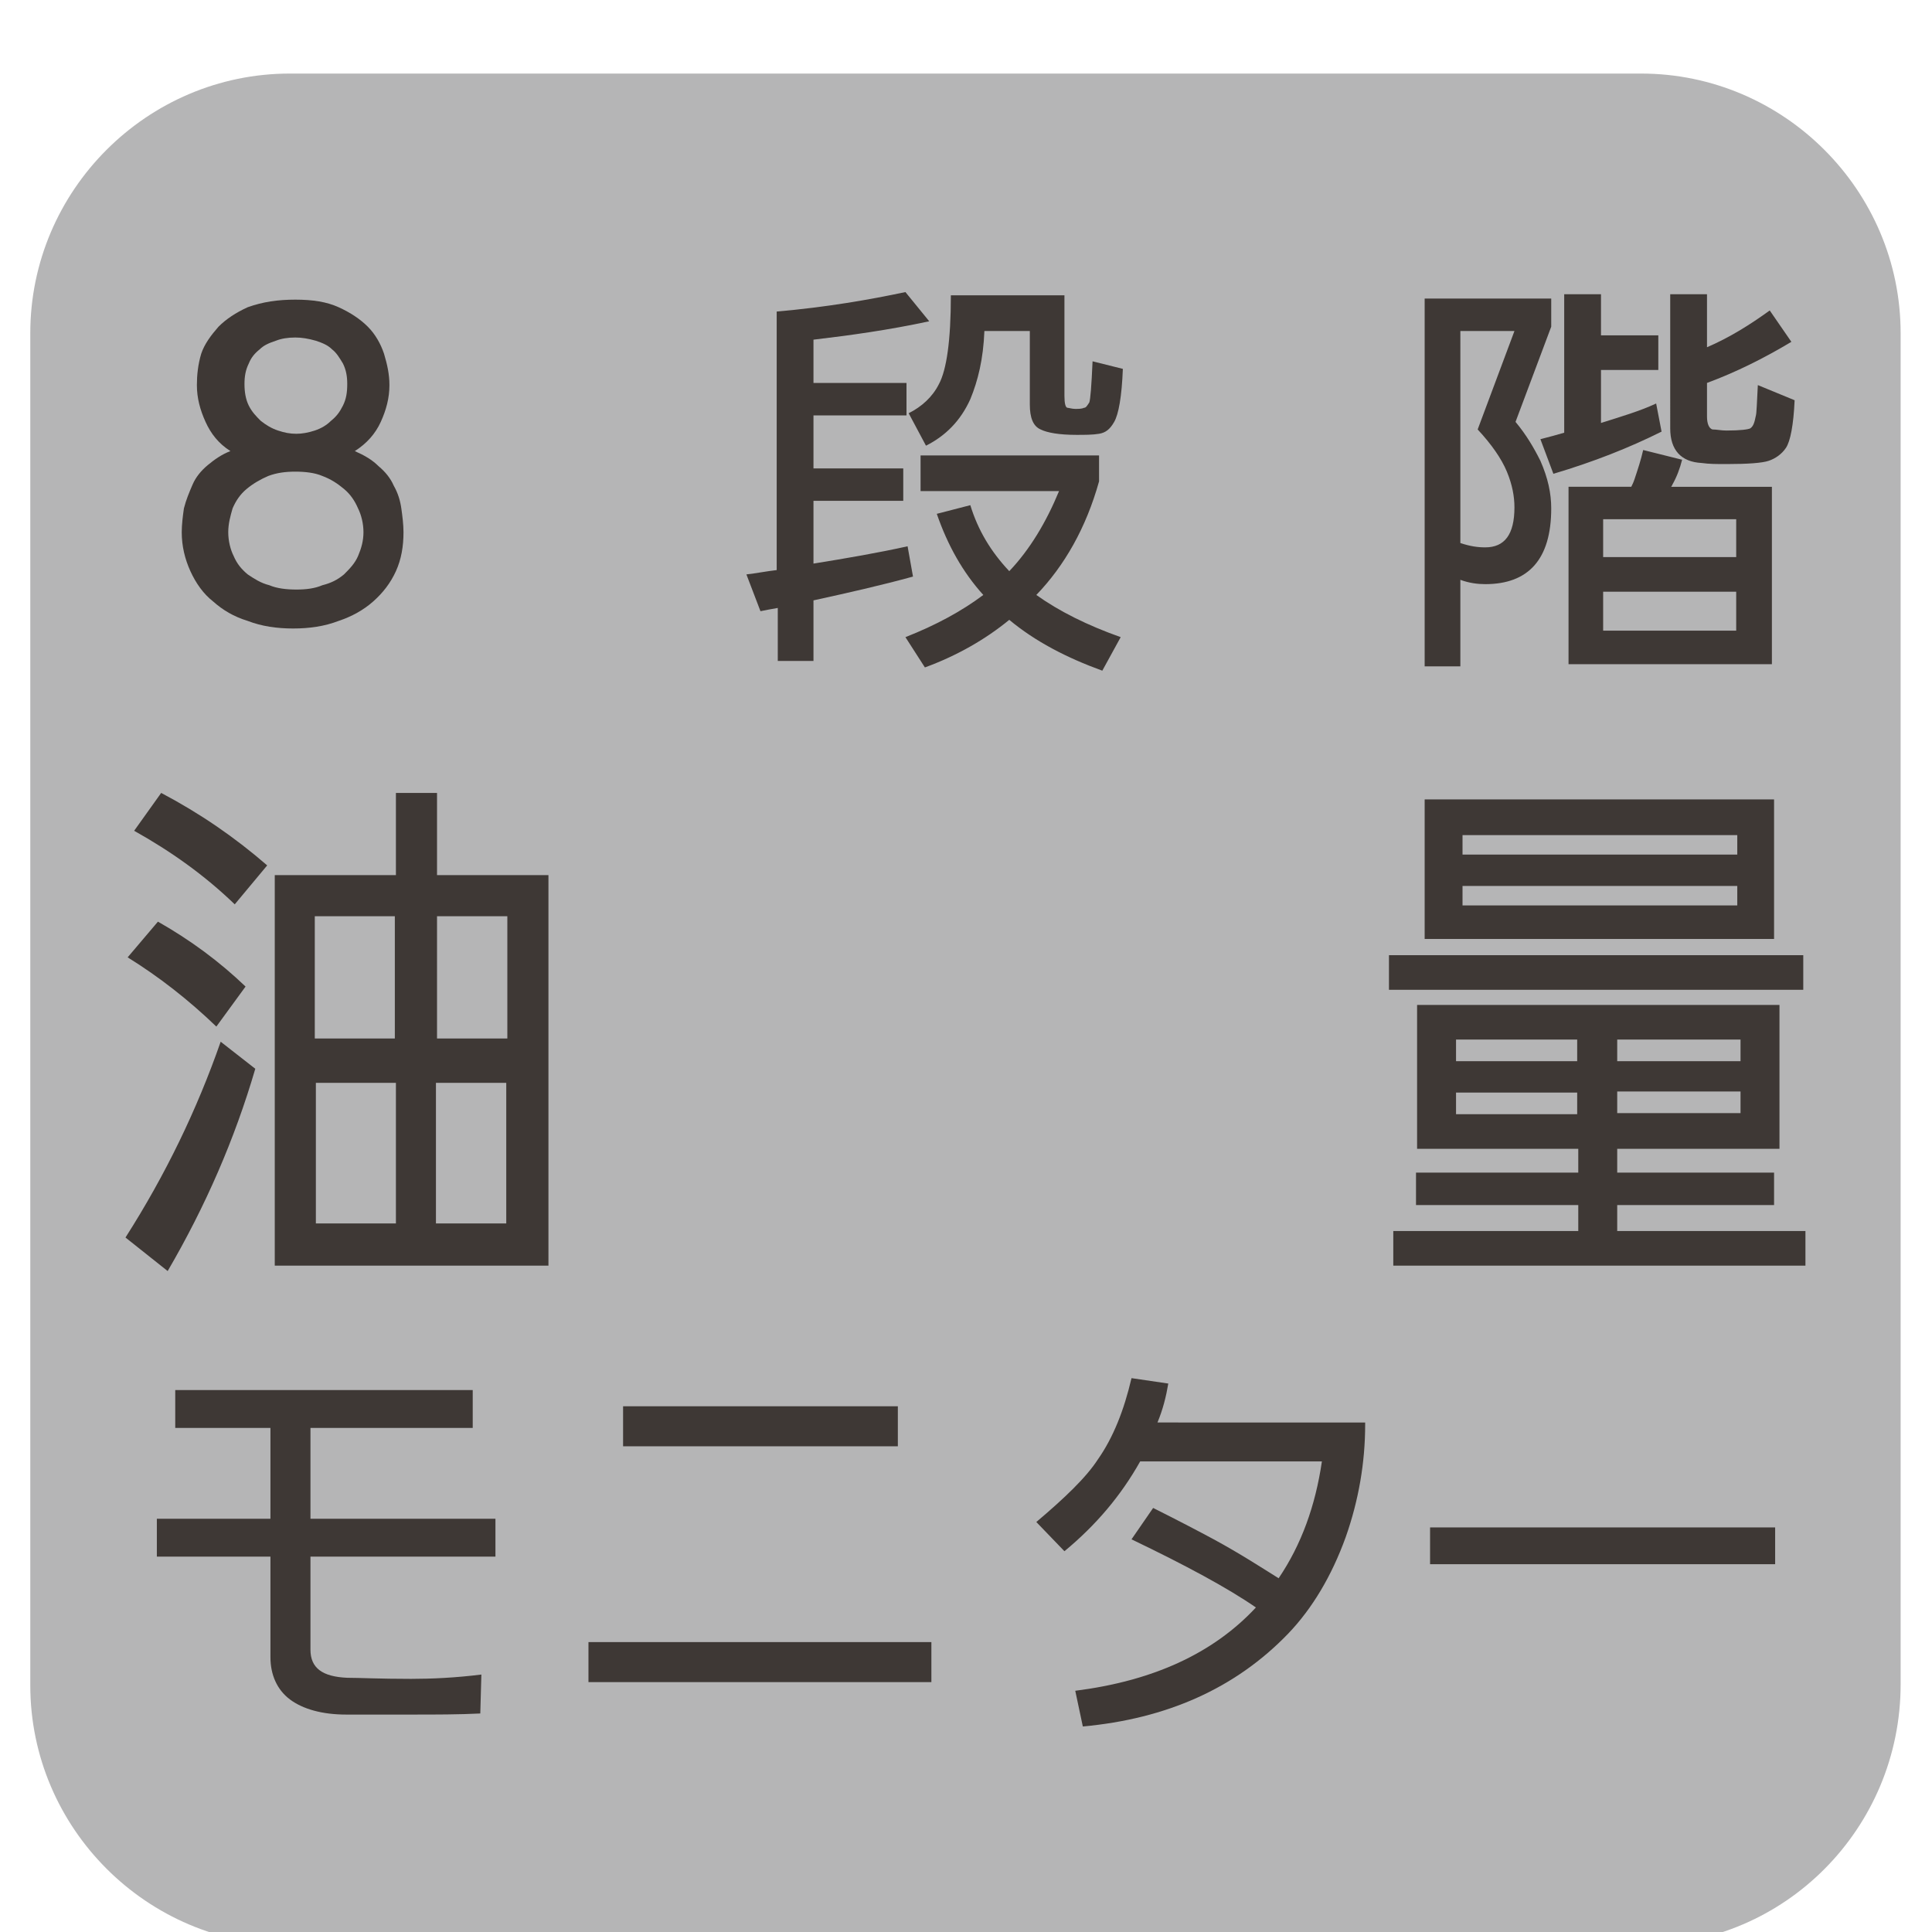
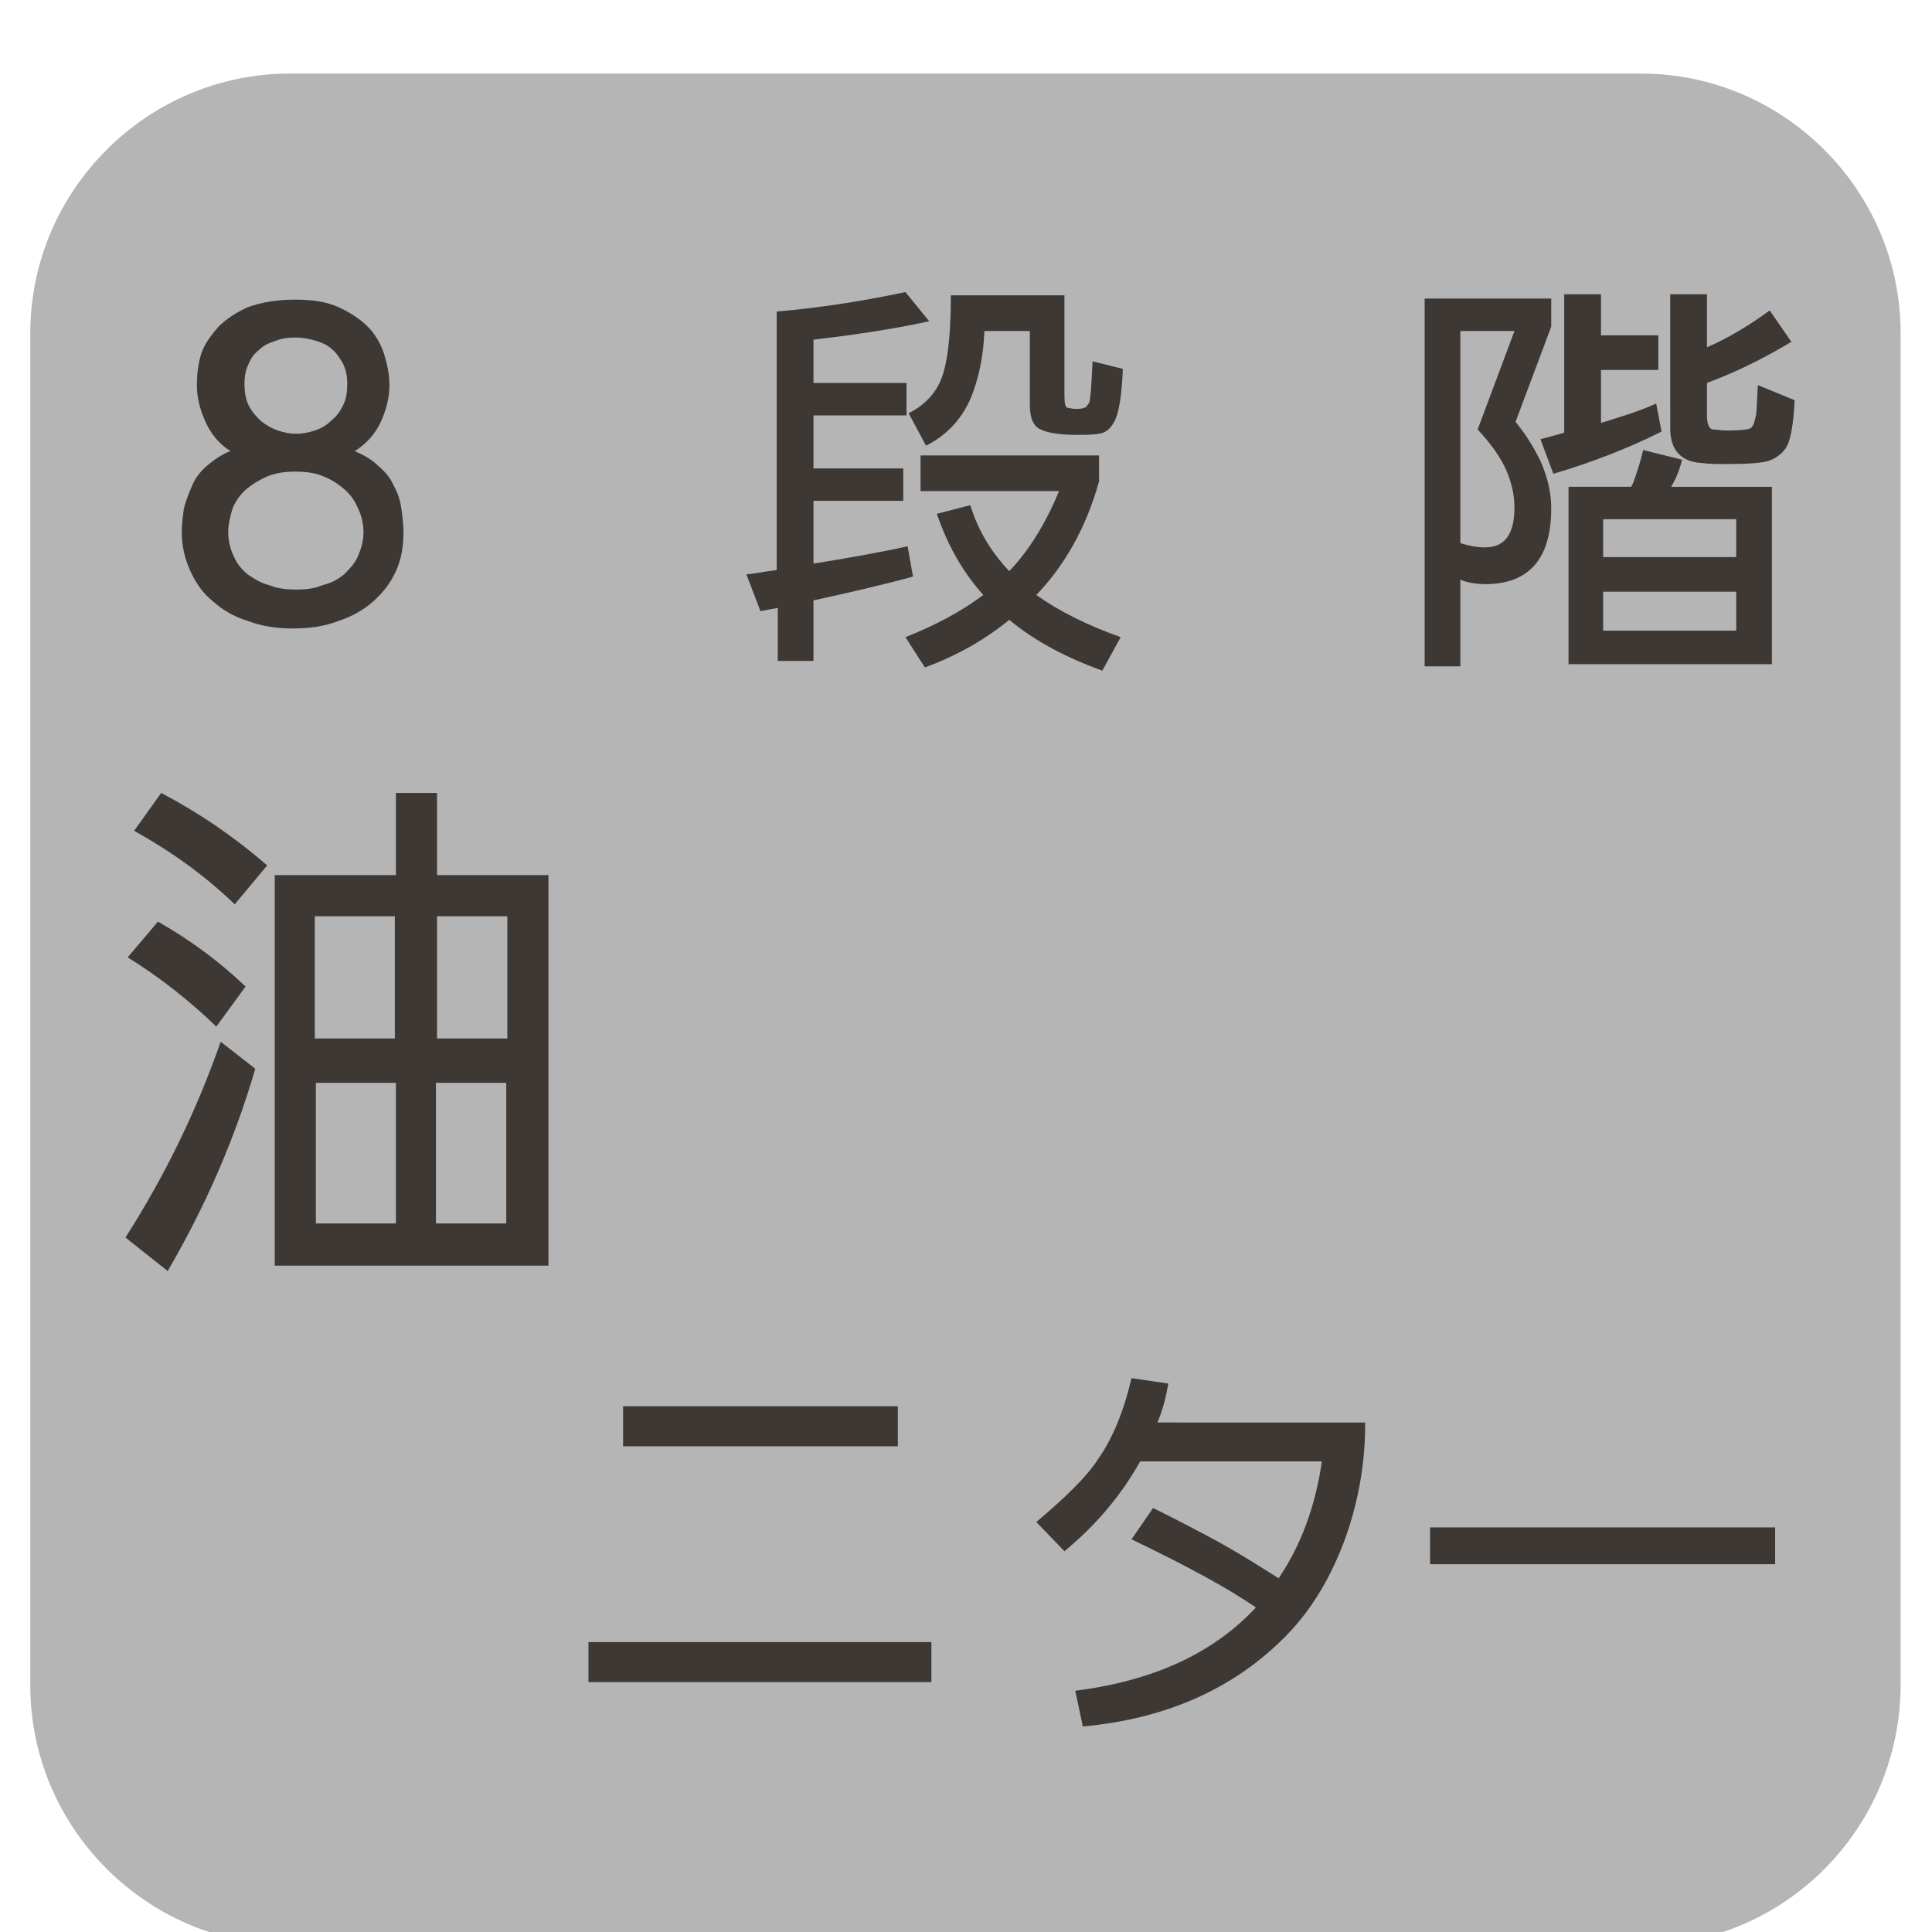
<svg xmlns="http://www.w3.org/2000/svg" version="1.1" id="レイヤー_1" x="0px" y="0px" viewBox="0 0 178.6 178.6" style="enable-background:new 0 0 178.6 178.6;" xml:space="preserve">
  <style type="text/css">
	.st0{fill:#B5B5B6;}
	.st1{fill:#3E3835;}
	.st2{clip-path:url(#SVGID_2_);fill:url(#SVGID_3_);}
	.st3{fill:#392D22;}
	.st4{clip-path:url(#SVGID_5_);fill:url(#SVGID_6_);}
	.st5{clip-path:url(#SVGID_8_);fill:url(#SVGID_9_);}
	.st6{clip-path:url(#SVGID_11_);fill:url(#SVGID_12_);}
	.st7{opacity:0.85;clip-path:url(#SVGID_14_);}
	.st8{clip-path:url(#SVGID_16_);}
	.st9{clip-path:url(#SVGID_18_);}
	.st10{clip-path:url(#SVGID_22_);fill:url(#SVGID_23_);}
	.st11{fill:#231815;}
	.st12{clip-path:url(#SVGID_25_);fill:url(#SVGID_26_);}
	.st13{fill:#393332;}
	.st14{clip-path:url(#SVGID_28_);fill:url(#SVGID_29_);}
	.st15{clip-path:url(#SVGID_31_);fill:url(#SVGID_32_);}
	.st16{opacity:0.9;clip-path:url(#SVGID_34_);}
	.st17{clip-path:url(#SVGID_36_);}
	.st18{clip-path:url(#SVGID_38_);}
	.st19{clip-path:url(#SVGID_42_);fill:url(#SVGID_43_);}
	.st20{clip-path:url(#SVGID_45_);fill:url(#SVGID_46_);}
	.st21{fill:#2C2C3E;}
	.st22{clip-path:url(#SVGID_48_);fill:url(#SVGID_49_);}
	.st23{opacity:0.85;clip-path:url(#SVGID_51_);}
	.st24{clip-path:url(#SVGID_53_);}
	.st25{clip-path:url(#SVGID_57_);fill:url(#SVGID_58_);}
	.st26{fill:none;}
	.st27{opacity:0.4;}
	.st28{clip-path:url(#SVGID_60_);}
	.st29{clip-path:url(#SVGID_62_);}
	.st30{fill:#FFFABC;}
	.st31{fill:#3E3A39;}
</style>
  <g>
    <path class="st0" d="M151.8,179.8H26.8c-13.2,0-24-10.8-24-24V30.8c0-13.2,10.8-24,24-24h124.9c13.2,0,24,10.8,24,24v124.9   C175.7,169,165,179.8,151.8,179.8z" />
    <g>
      <g>
        <g>
          <path class="st1" d="M27.3,27.7c1.6,0,2.9,0.2,4,0.7c1.1,0.5,2,1.1,2.7,1.8c0.7,0.7,1.2,1.6,1.5,2.5c0.3,1,0.5,1.9,0.5,2.9      c0,1.2-0.3,2.3-0.8,3.4c-0.5,1.1-1.3,2-2.4,2.7c0.9,0.4,1.6,0.8,2.2,1.4c0.6,0.5,1.1,1.1,1.4,1.8c0.4,0.7,0.6,1.4,0.7,2.1      c0.1,0.7,0.2,1.5,0.2,2.2c0,1.3-0.2,2.5-0.7,3.6c-0.5,1.1-1.2,2-2.1,2.8c-0.9,0.8-2,1.4-3.2,1.8c-1.3,0.5-2.7,0.7-4.2,0.7      c-1.5,0-2.9-0.2-4.2-0.7c-1.3-0.4-2.3-1-3.2-1.8c-0.9-0.7-1.6-1.7-2.1-2.8c-0.5-1.1-0.8-2.3-0.8-3.6c0-0.7,0.1-1.5,0.2-2.2      c0.2-0.8,0.5-1.5,0.8-2.2c0.3-0.7,0.8-1.3,1.4-1.8c0.6-0.5,1.3-1,2.1-1.3c-1.1-0.7-1.8-1.6-2.3-2.7c-0.5-1.1-0.8-2.2-0.8-3.4      c0-0.9,0.1-1.9,0.4-2.9c0.3-0.9,0.9-1.7,1.6-2.5c0.7-0.7,1.6-1.3,2.7-1.8C24.3,27.9,25.7,27.7,27.3,27.7z M21.1,49.2      c0,0.8,0.2,1.6,0.5,2.2c0.3,0.7,0.7,1.2,1.3,1.7c0.6,0.4,1.2,0.8,2,1c0.7,0.3,1.6,0.4,2.5,0.4c0.9,0,1.7-0.1,2.4-0.4      c0.8-0.2,1.4-0.5,2-1c0.5-0.5,1-1,1.3-1.7c0.3-0.7,0.5-1.4,0.5-2.2c0-0.8-0.2-1.6-0.5-2.2c-0.3-0.7-0.7-1.3-1.3-1.8      c-0.6-0.5-1.2-0.9-2-1.2c-0.7-0.3-1.6-0.4-2.5-0.4c-0.9,0-1.7,0.1-2.5,0.4c-0.7,0.3-1.4,0.7-2,1.2c-0.6,0.5-1,1.1-1.3,1.8      C21.3,47.7,21.1,48.4,21.1,49.2z M27.3,31.2c-0.7,0-1.3,0.1-1.8,0.3c-0.6,0.2-1.1,0.4-1.5,0.8c-0.5,0.4-0.8,0.8-1,1.3      c-0.3,0.6-0.4,1.2-0.4,1.9c0,0.7,0.1,1.4,0.4,2c0.3,0.6,0.7,1,1.1,1.4c0.5,0.4,1,0.7,1.6,0.9c0.6,0.2,1.1,0.3,1.7,0.3      c0.5,0,1.1-0.1,1.7-0.3c0.6-0.2,1.1-0.5,1.5-0.9c0.5-0.4,0.8-0.8,1.1-1.4s0.4-1.2,0.4-2c0-0.7-0.1-1.3-0.4-1.9      c-0.3-0.5-0.6-1-1-1.3c-0.4-0.4-0.9-0.6-1.5-0.8C28.5,31.3,27.9,31.2,27.3,31.2z" />
        </g>
        <g>
          <path class="st1" d="M83.7,27l2.2,2.7c-3.7,0.8-7.3,1.3-10.7,1.7v4h8.6v3h-8.6v4.9h8.3v3h-8.3v5.8c3.1-0.5,6-1,8.7-1.6l0.5,2.8      c-2.9,0.8-6,1.5-9.2,2.2v5.6h-3.3v-4.9c-0.6,0.1-1.1,0.2-1.6,0.3L69,53.1c0.9-0.1,1.9-0.3,2.8-0.4V28.8      C76.4,28.4,80.4,27.7,83.7,27z M85.1,42.1h16.5v2.4c-1.2,4.3-3.2,7.8-5.8,10.5c2.1,1.5,4.7,2.8,7.8,3.9l-1.7,3.1      c-3.3-1.2-6.2-2.7-8.6-4.7c-2.2,1.8-4.8,3.3-7.8,4.4l-1.8-2.8c2.8-1.1,5.2-2.4,7.2-3.9c-1.9-2.1-3.3-4.6-4.3-7.5l3.1-0.8      c0.7,2.3,1.9,4.3,3.6,6.1c1.9-2,3.4-4.5,4.6-7.4H85.1V42.1z M89.4,27.3h9v9.3c0,0.7,0.1,1.1,0.3,1.1c0.1,0,0.4,0.1,0.7,0.1      c0.3,0,0.6,0,0.8-0.1c0.2,0,0.3-0.2,0.5-0.5c0.1-0.3,0.2-1.5,0.3-3.8l2.8,0.7c-0.1,2.6-0.4,4.2-0.8,4.9c-0.4,0.7-0.8,1-1.4,1.1      c-0.6,0.1-1.3,0.1-2.1,0.1c-1.6,0-2.7-0.2-3.3-0.5c-0.7-0.3-1-1.1-1-2.3v-6.8H91c-0.1,2.6-0.6,4.6-1.3,6.3      c-0.9,2-2.3,3.4-4.1,4.3l-1.6-3c1.2-0.6,2.2-1.5,2.8-2.7c0.7-1.3,1.1-4,1.1-8.2H89.4z" />
        </g>
        <g>
          <path class="st1" d="M143.4,27.6v2.6l-3.3,8.8c1,1.2,1.7,2.4,2.3,3.6c0.7,1.6,1,3,1,4.4c0,4.7-2.1,7-6.1,7      c-0.7,0-1.5-0.1-2.3-0.4v8h-3.3v-34H143.4z M135,50.2c0.9,0.3,1.6,0.4,2.3,0.4c1.8,0,2.7-1.2,2.7-3.7c0-1-0.2-2.1-0.7-3.3      c-0.5-1.2-1.4-2.5-2.7-3.9l3.4-9.1h-5V50.2z M144.7,27.2h3.3v3.8h5.3v3.2H148v4.9c1.9-0.6,3.6-1.1,5.1-1.8l0.5,2.6      c-3,1.5-6.3,2.8-10,3.9l-1.2-3.2c0.8-0.2,1.5-0.4,2.2-0.6V27.2z M151.9,41.6l3.6,0.9c-0.2,0.8-0.5,1.6-0.9,2.3      c0,0.1-0.1,0.1-0.1,0.2h9.3v16.4H145V45h5.8c0.1-0.2,0.2-0.4,0.3-0.7C151.4,43.4,151.7,42.5,151.9,41.6z M160.5,51.5V48h-12.3      v3.5H160.5z M148.2,58.3h12.3v-3.6h-12.3V58.3z M154.5,27.2h3.3v4.9c2.1-0.9,4-2.1,5.8-3.4l2,2.9c-2.5,1.5-5.1,2.8-7.8,3.8v3.1      c0,0.7,0.2,1.1,0.5,1.2c0.4,0,0.8,0.1,1.3,0.1c1.3,0,2-0.1,2.2-0.2c0.3-0.2,0.4-0.6,0.5-1.1c0.1-0.3,0.1-1.2,0.2-2.9l3.4,1.4      c-0.1,2.3-0.4,3.8-0.8,4.4c-0.4,0.6-1,1-1.6,1.2c-0.6,0.2-1.9,0.3-3.9,0.3c-0.9,0-1.6,0-2.3-0.1c-1.9-0.1-2.9-1.2-2.9-3.2V27.2z      " />
        </g>
        <g>
          <path class="st1" d="M20.4,96.3l3.2,2.5c-1.9,6.5-4.6,12.7-8.1,18.7l-3.9-3.1C15.3,108.6,18.2,102.6,20.4,96.3z M14.6,85.2      c3,1.7,5.7,3.7,8.1,6L20,94.9c-2.6-2.5-5.3-4.6-8.2-6.4L14.6,85.2z M14.9,73.3c3.6,1.9,6.8,4.1,9.8,6.7l-3,3.6      c-2.8-2.7-5.9-4.9-9.3-6.8L14.9,73.3z M50.7,80.9V117H25.4V80.9h11.2v-7.6h3.8v7.6H50.7z M36.5,84.7h-7.4V96h7.4V84.7z       M29.2,100.1v13h7.4v-13H29.2z M46.9,96V84.7h-6.5V96H46.9z M40.3,113.1h6.5v-13h-6.5V113.1z" />
        </g>
        <g>
-           <path class="st1" d="M128.4,88.3h38.3v3.2h-38.3V88.3z M131,92.9h33.5v13.3h-15v2.2h14.5v3h-14.5v2.4h17.4v3.2h-38.1v-3.2h17.1      v-2.4h-15v-3h15v-2.2H131V92.9z M131.7,73.9h32.3v12.9h-32.3V73.9z M134.6,98.1h11.2v-2h-11.2V98.1z M134.6,103h11.2v-2h-11.2      V103z M135.2,79h25.4v-1.8h-25.4V79z M135.2,83.7h25.4v-1.8h-25.4V83.7z M149.5,96.1v2h11.4v-2H149.5z M149.5,100.9v2h11.4v-2      H149.5z" />
-         </g>
+           </g>
        <g>
-           <path class="st1" d="M45.8,143.9H28.7v8.6c0,1.7,1.1,2.5,3.4,2.6c1.1,0,3,0.1,5.9,0.1c1.9,0,4.1-0.1,6.5-0.4l-0.1,3.6      c-2,0.1-4.1,0.1-6.3,0.1H32c-2.2,0-4-0.5-5.2-1.4c-1.2-0.9-1.8-2.3-1.8-3.9v-9.3H14.5v-3.5H25V132h-8.8v-3.5h27.5v3.5h-15v8.4      h17.1V143.9z" />
-         </g>
+           </g>
        <g>
          <path class="st1" d="M86.1,155.5H54.4v-3.7h31.7V155.5z M83,133.7H57.6V130H83V133.7z" />
        </g>
        <g>
          <path class="st1" d="M126.2,131.7c0,3.5-0.6,7-1.8,10.4c-1.3,3.6-3.1,6.6-5.3,8.9c-4.9,5.1-11.3,7.9-19,8.6l-0.7-3.3      c7.1-0.9,12.7-3.4,16.7-7.7c-2.6-1.8-6.5-3.9-11.5-6.3l2-2.9c2.4,1.2,4.3,2.2,5.6,2.9c2.4,1.3,4.4,2.6,6,3.6      c2.1-3.1,3.4-6.7,4-10.8h-16.8c-1.8,3.2-4.1,5.9-7,8.3l-2.6-2.7c2.6-2.2,4.6-4.1,5.7-5.8c1.4-2,2.4-4.5,3.1-7.5l3.4,0.5      c-0.2,1.2-0.5,2.4-1,3.6H126.2z" />
        </g>
        <g>
          <path class="st1" d="M164.1,144.6h-31.9v-3.4h31.9V144.6z" />
        </g>
      </g>
    </g>
  </g>
</svg>